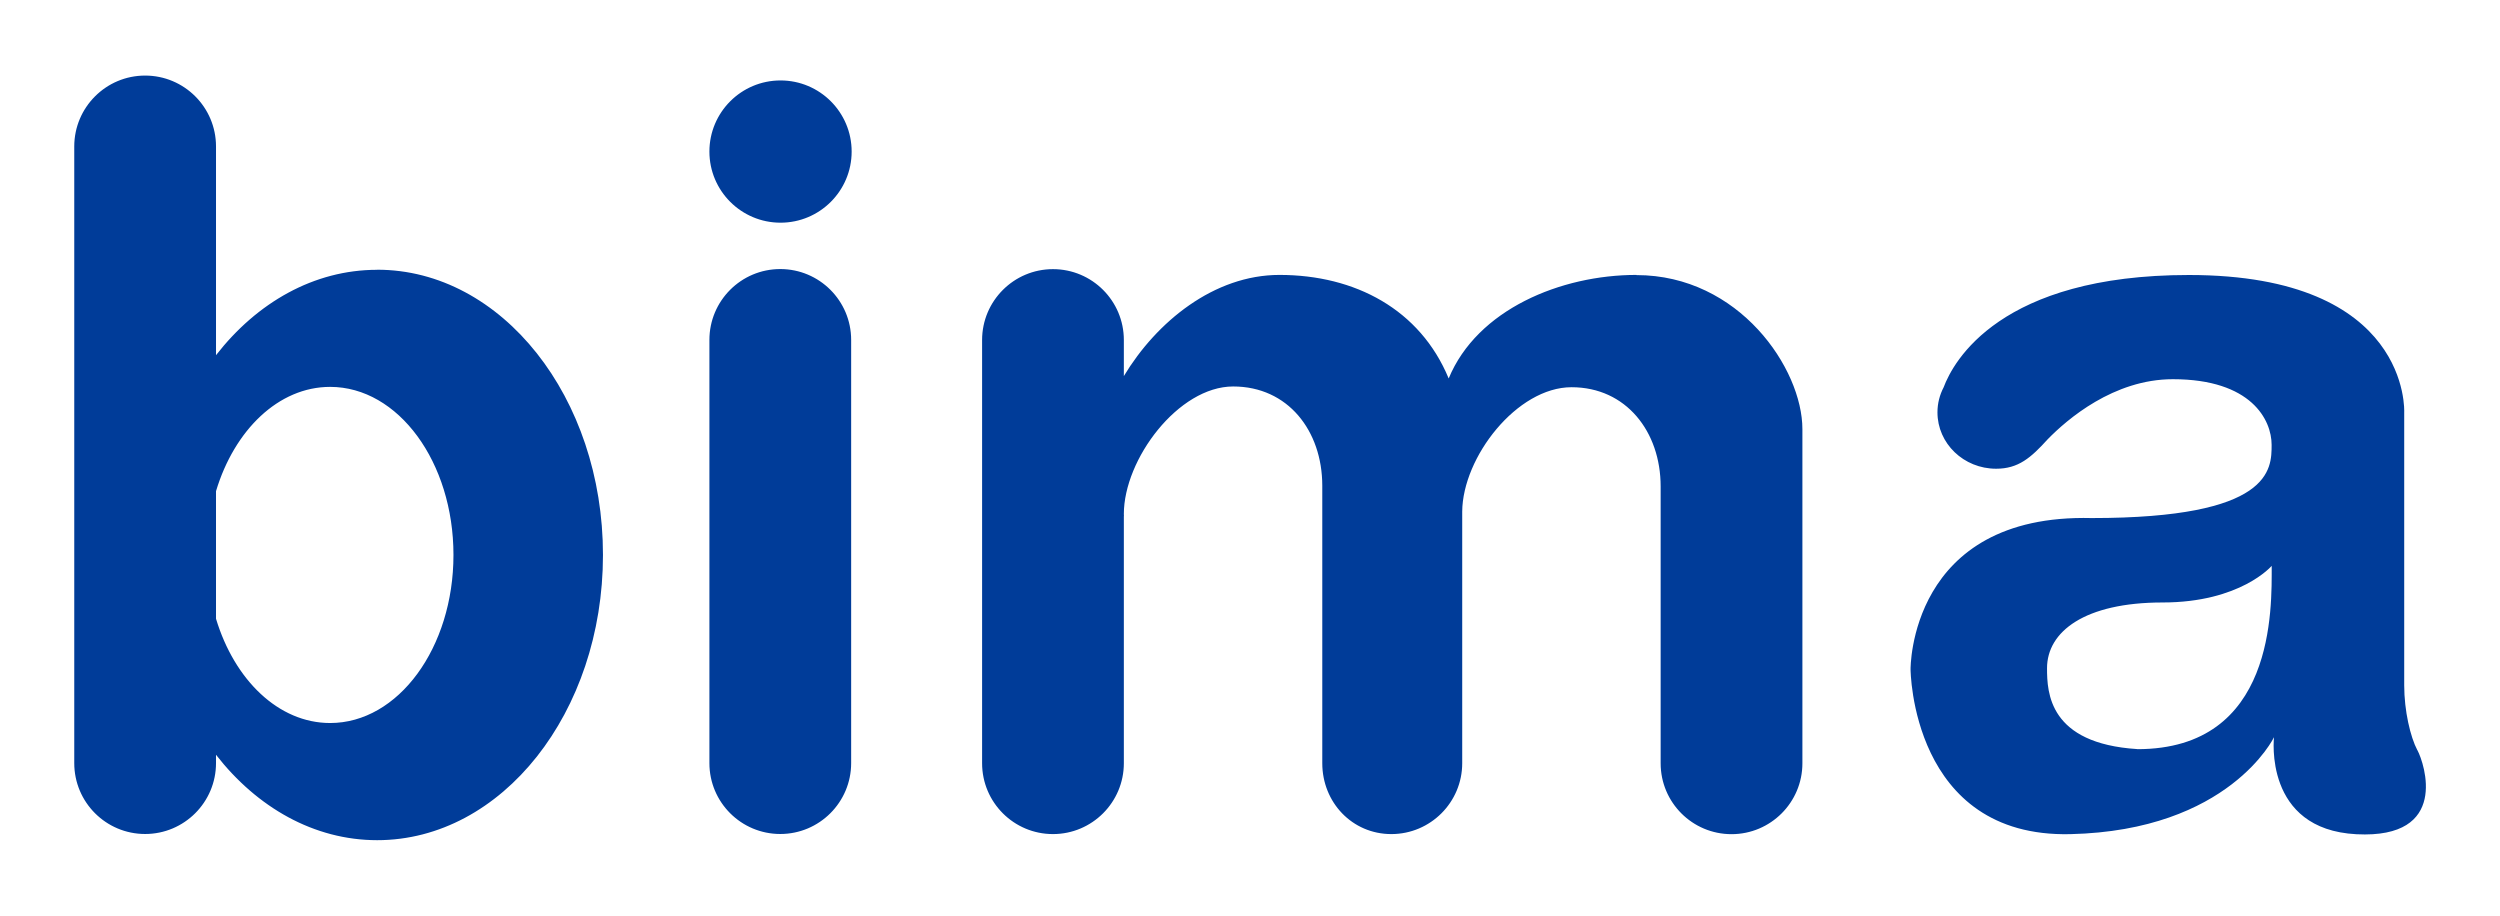
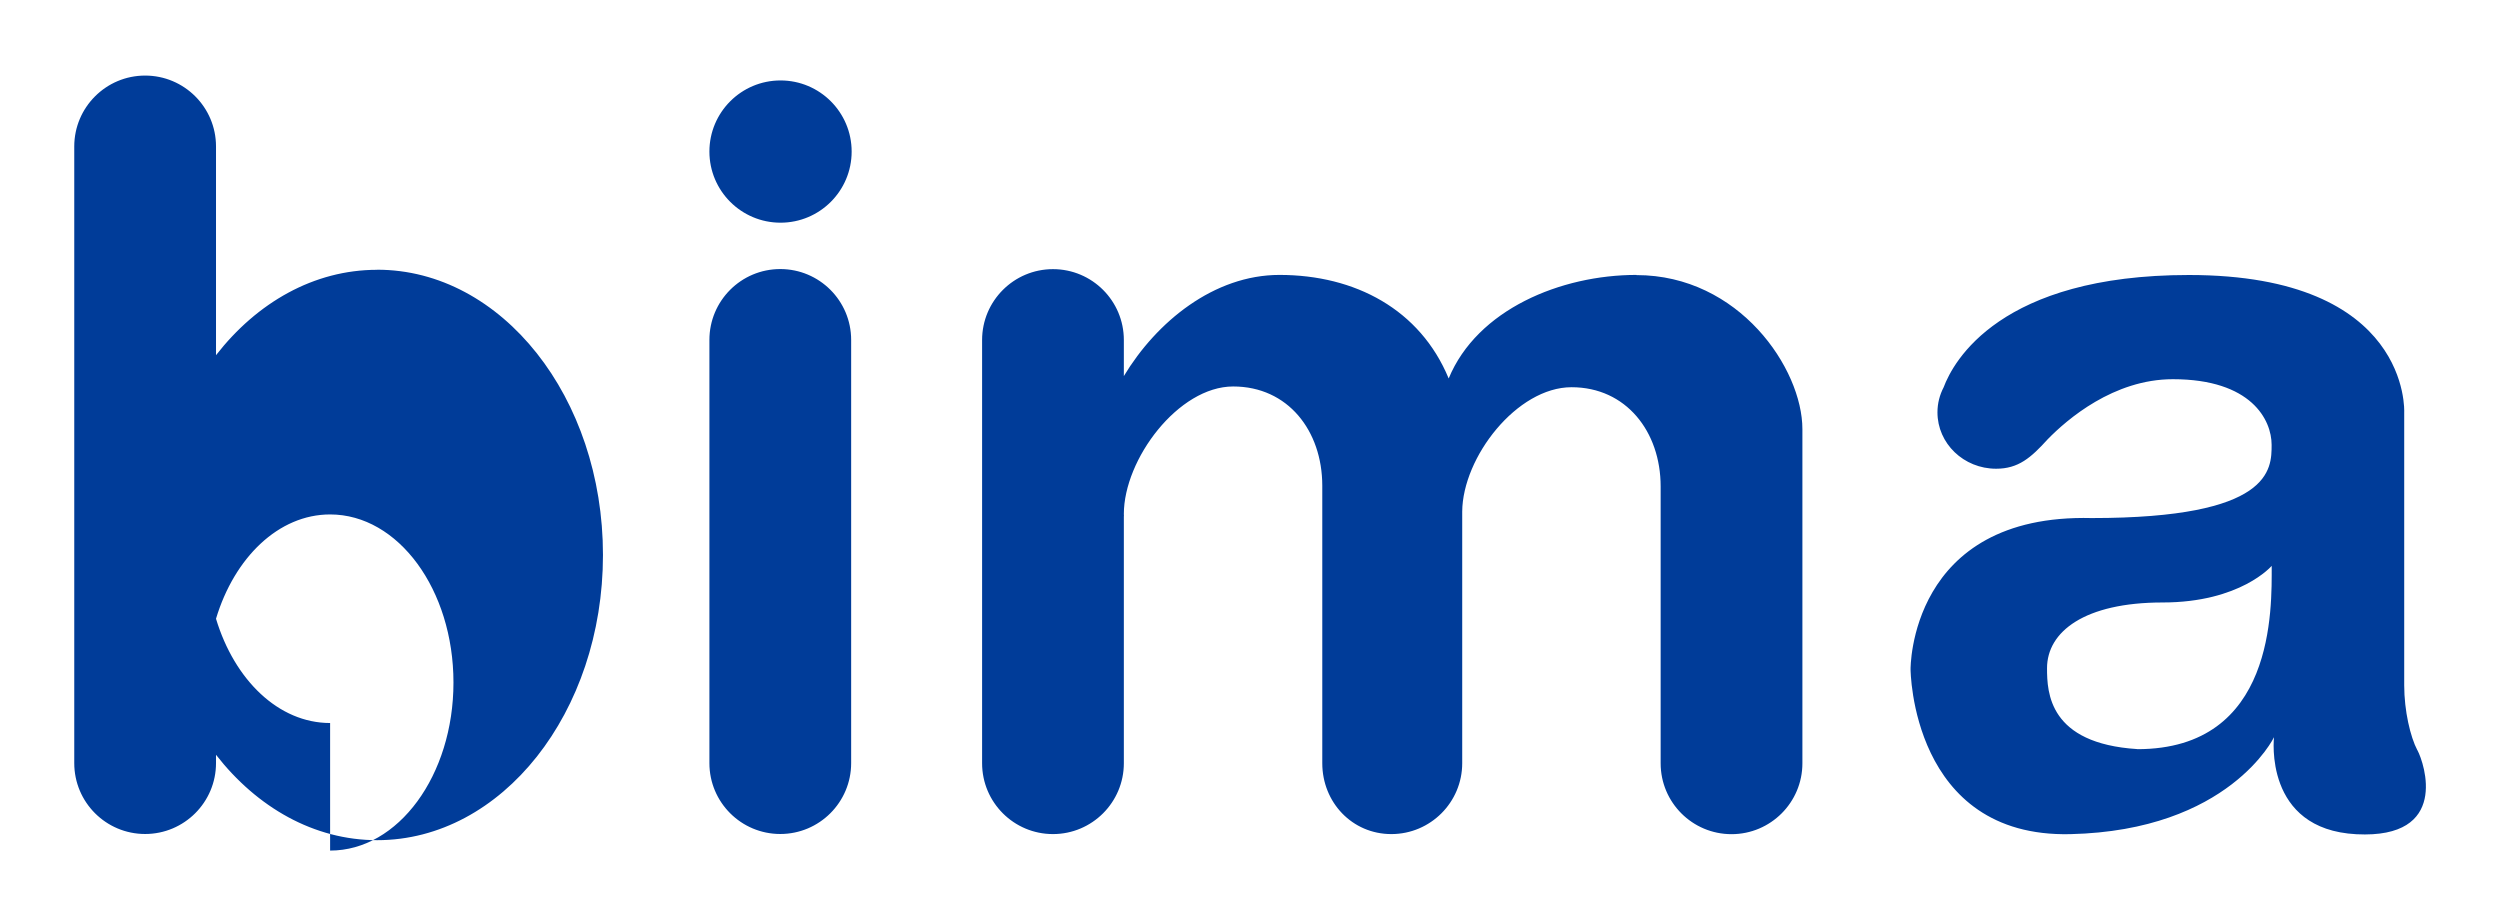
<svg xmlns="http://www.w3.org/2000/svg" id="a" data-name="Capa 1" viewBox="0 0 303 111">
  <defs>
    <style>
      .b {
        fill: #003c99;
        stroke-width: 0px;
      }
    </style>
  </defs>
-   <path class="b" d="m94.57,32.61c-4.75,0-8.59,3.85-8.59,8.59v51.29c0,4.75,3.85,8.59,8.59,8.59s8.59-3.85,8.59-8.59v-51.29c0-4.75-3.85-8.59-8.59-8.59Zm-48.86.09c-7.65,0-14.56,3.96-19.53,10.35v-25.3c0-4.75-3.85-8.59-8.59-8.59s-8.59,3.85-8.59,8.59v74.74c0,4.75,3.85,8.59,8.59,8.59s8.59-3.85,8.59-8.59v-1.01c4.97,6.38,11.88,10.35,19.53,10.35,15.12,0,27.37-15.48,27.37-34.57s-12.26-34.57-27.37-34.57Zm-5.7,54.93c-6.25,0-11.59-5.22-13.83-12.64v-15.46c2.23-7.41,7.58-12.64,13.83-12.64,8.26,0,14.95,9.12,14.95,20.37s-6.69,20.37-14.95,20.37ZM94.6,9.75c-4.76,0-8.62,3.86-8.62,8.62s3.86,8.62,8.62,8.62,8.62-3.86,8.62-8.62-3.86-8.62-8.62-8.62Zm103.74,23.57c-9.17,0-19.31,4.19-22.76,12.55-3.46-8.36-11.33-12.55-20.51-12.55-7.93,0-14.89,5.67-18.86,12.26v-4.37c0-4.75-3.85-8.59-8.59-8.59s-8.59,3.85-8.59,8.59v51.29c0,4.75,3.85,8.59,8.59,8.59s8.59-3.85,8.59-8.59v-29.93s0-.01.01-.02c0-.08-.01-.16-.01-.25,0-6.64,6.61-15.46,13.25-15.46s10.79,5.37,10.8,12.01c0,0,0,0,0,0v33.65c0,4.75,3.63,8.59,8.37,8.59s8.59-3.85,8.59-8.59v-30.5s0,0,0,0c.05-6.6,6.64-15.07,13.25-15.07s10.8,5.38,10.8,12.03c0,.05,0,.1,0,.15v33.4c0,4.75,3.85,8.59,8.59,8.59s8.59-3.85,8.59-8.59v-40.5c0-7.32-7.66-18.67-20.12-18.67Zm94.64,57.6c-.84-1.59-1.59-4.77-1.59-7.85v-33.1s.84-16.64-26.09-16.64c-22.89,0-28.55,10.46-29.73,13.61-.48.92-.75,1.94-.75,3.04,0,3.77,3.18,6.83,7.11,6.83,2.7,0,4.22-1.33,6.25-3.57,2.35-2.41,7.99-7.28,15.17-7.28,9.54,0,11.97,4.96,11.97,7.95s.02,8.88-21.79,8.88c-22.16-.56-21.97,18.33-21.97,18.33,0,0,.09,20.42,19.36,19.98,19.26-.44,24.69-11.75,24.69-11.75,0,0-1.31,11.18,10,11.76,11.31.58,8.23-8.58,7.39-10.17Zm-33.94-.13c-10.71-.68-10.94-6.84-10.94-9.8,0-4.44,4.56-7.97,14.01-7.97s13.22-4.44,13.22-4.44c0,5.13.46,22.22-16.29,22.22Z" />
+   <path class="b" d="m94.57,32.61c-4.75,0-8.59,3.85-8.59,8.59v51.29c0,4.75,3.85,8.59,8.59,8.59s8.59-3.85,8.59-8.59v-51.29c0-4.75-3.85-8.59-8.59-8.59Zm-48.86.09c-7.65,0-14.56,3.96-19.53,10.35v-25.3c0-4.75-3.85-8.59-8.59-8.59s-8.59,3.85-8.59,8.59v74.74c0,4.75,3.85,8.59,8.59,8.59s8.59-3.85,8.59-8.59v-1.01c4.97,6.38,11.88,10.35,19.53,10.35,15.12,0,27.37-15.48,27.37-34.57s-12.26-34.57-27.37-34.57Zm-5.7,54.93c-6.25,0-11.59-5.22-13.83-12.64c2.23-7.41,7.58-12.64,13.83-12.64,8.26,0,14.95,9.12,14.95,20.37s-6.69,20.37-14.95,20.37ZM94.6,9.75c-4.76,0-8.62,3.86-8.62,8.62s3.86,8.62,8.62,8.62,8.62-3.86,8.62-8.62-3.86-8.62-8.62-8.62Zm103.74,23.57c-9.17,0-19.31,4.19-22.76,12.55-3.46-8.36-11.33-12.55-20.51-12.55-7.93,0-14.89,5.67-18.86,12.26v-4.37c0-4.75-3.85-8.59-8.59-8.59s-8.59,3.85-8.59,8.59v51.29c0,4.75,3.85,8.59,8.59,8.59s8.59-3.85,8.59-8.59v-29.93s0-.01.01-.02c0-.08-.01-.16-.01-.25,0-6.64,6.61-15.46,13.25-15.46s10.79,5.37,10.8,12.01c0,0,0,0,0,0v33.65c0,4.75,3.63,8.59,8.37,8.59s8.59-3.85,8.59-8.59v-30.5s0,0,0,0c.05-6.6,6.64-15.07,13.25-15.07s10.8,5.38,10.8,12.03c0,.05,0,.1,0,.15v33.4c0,4.75,3.85,8.59,8.59,8.59s8.59-3.85,8.59-8.59v-40.5c0-7.32-7.66-18.67-20.12-18.67Zm94.64,57.6c-.84-1.59-1.59-4.77-1.59-7.85v-33.1s.84-16.64-26.09-16.64c-22.89,0-28.55,10.46-29.73,13.61-.48.92-.75,1.94-.75,3.04,0,3.77,3.18,6.83,7.11,6.83,2.7,0,4.22-1.33,6.25-3.57,2.35-2.41,7.99-7.28,15.17-7.28,9.54,0,11.97,4.96,11.97,7.95s.02,8.88-21.79,8.88c-22.16-.56-21.97,18.33-21.97,18.33,0,0,.09,20.42,19.36,19.98,19.26-.44,24.69-11.75,24.69-11.75,0,0-1.31,11.18,10,11.76,11.31.58,8.23-8.58,7.39-10.17Zm-33.94-.13c-10.71-.68-10.94-6.84-10.94-9.8,0-4.44,4.56-7.97,14.01-7.97s13.22-4.44,13.22-4.44c0,5.13.46,22.22-16.29,22.22Z" />
</svg>